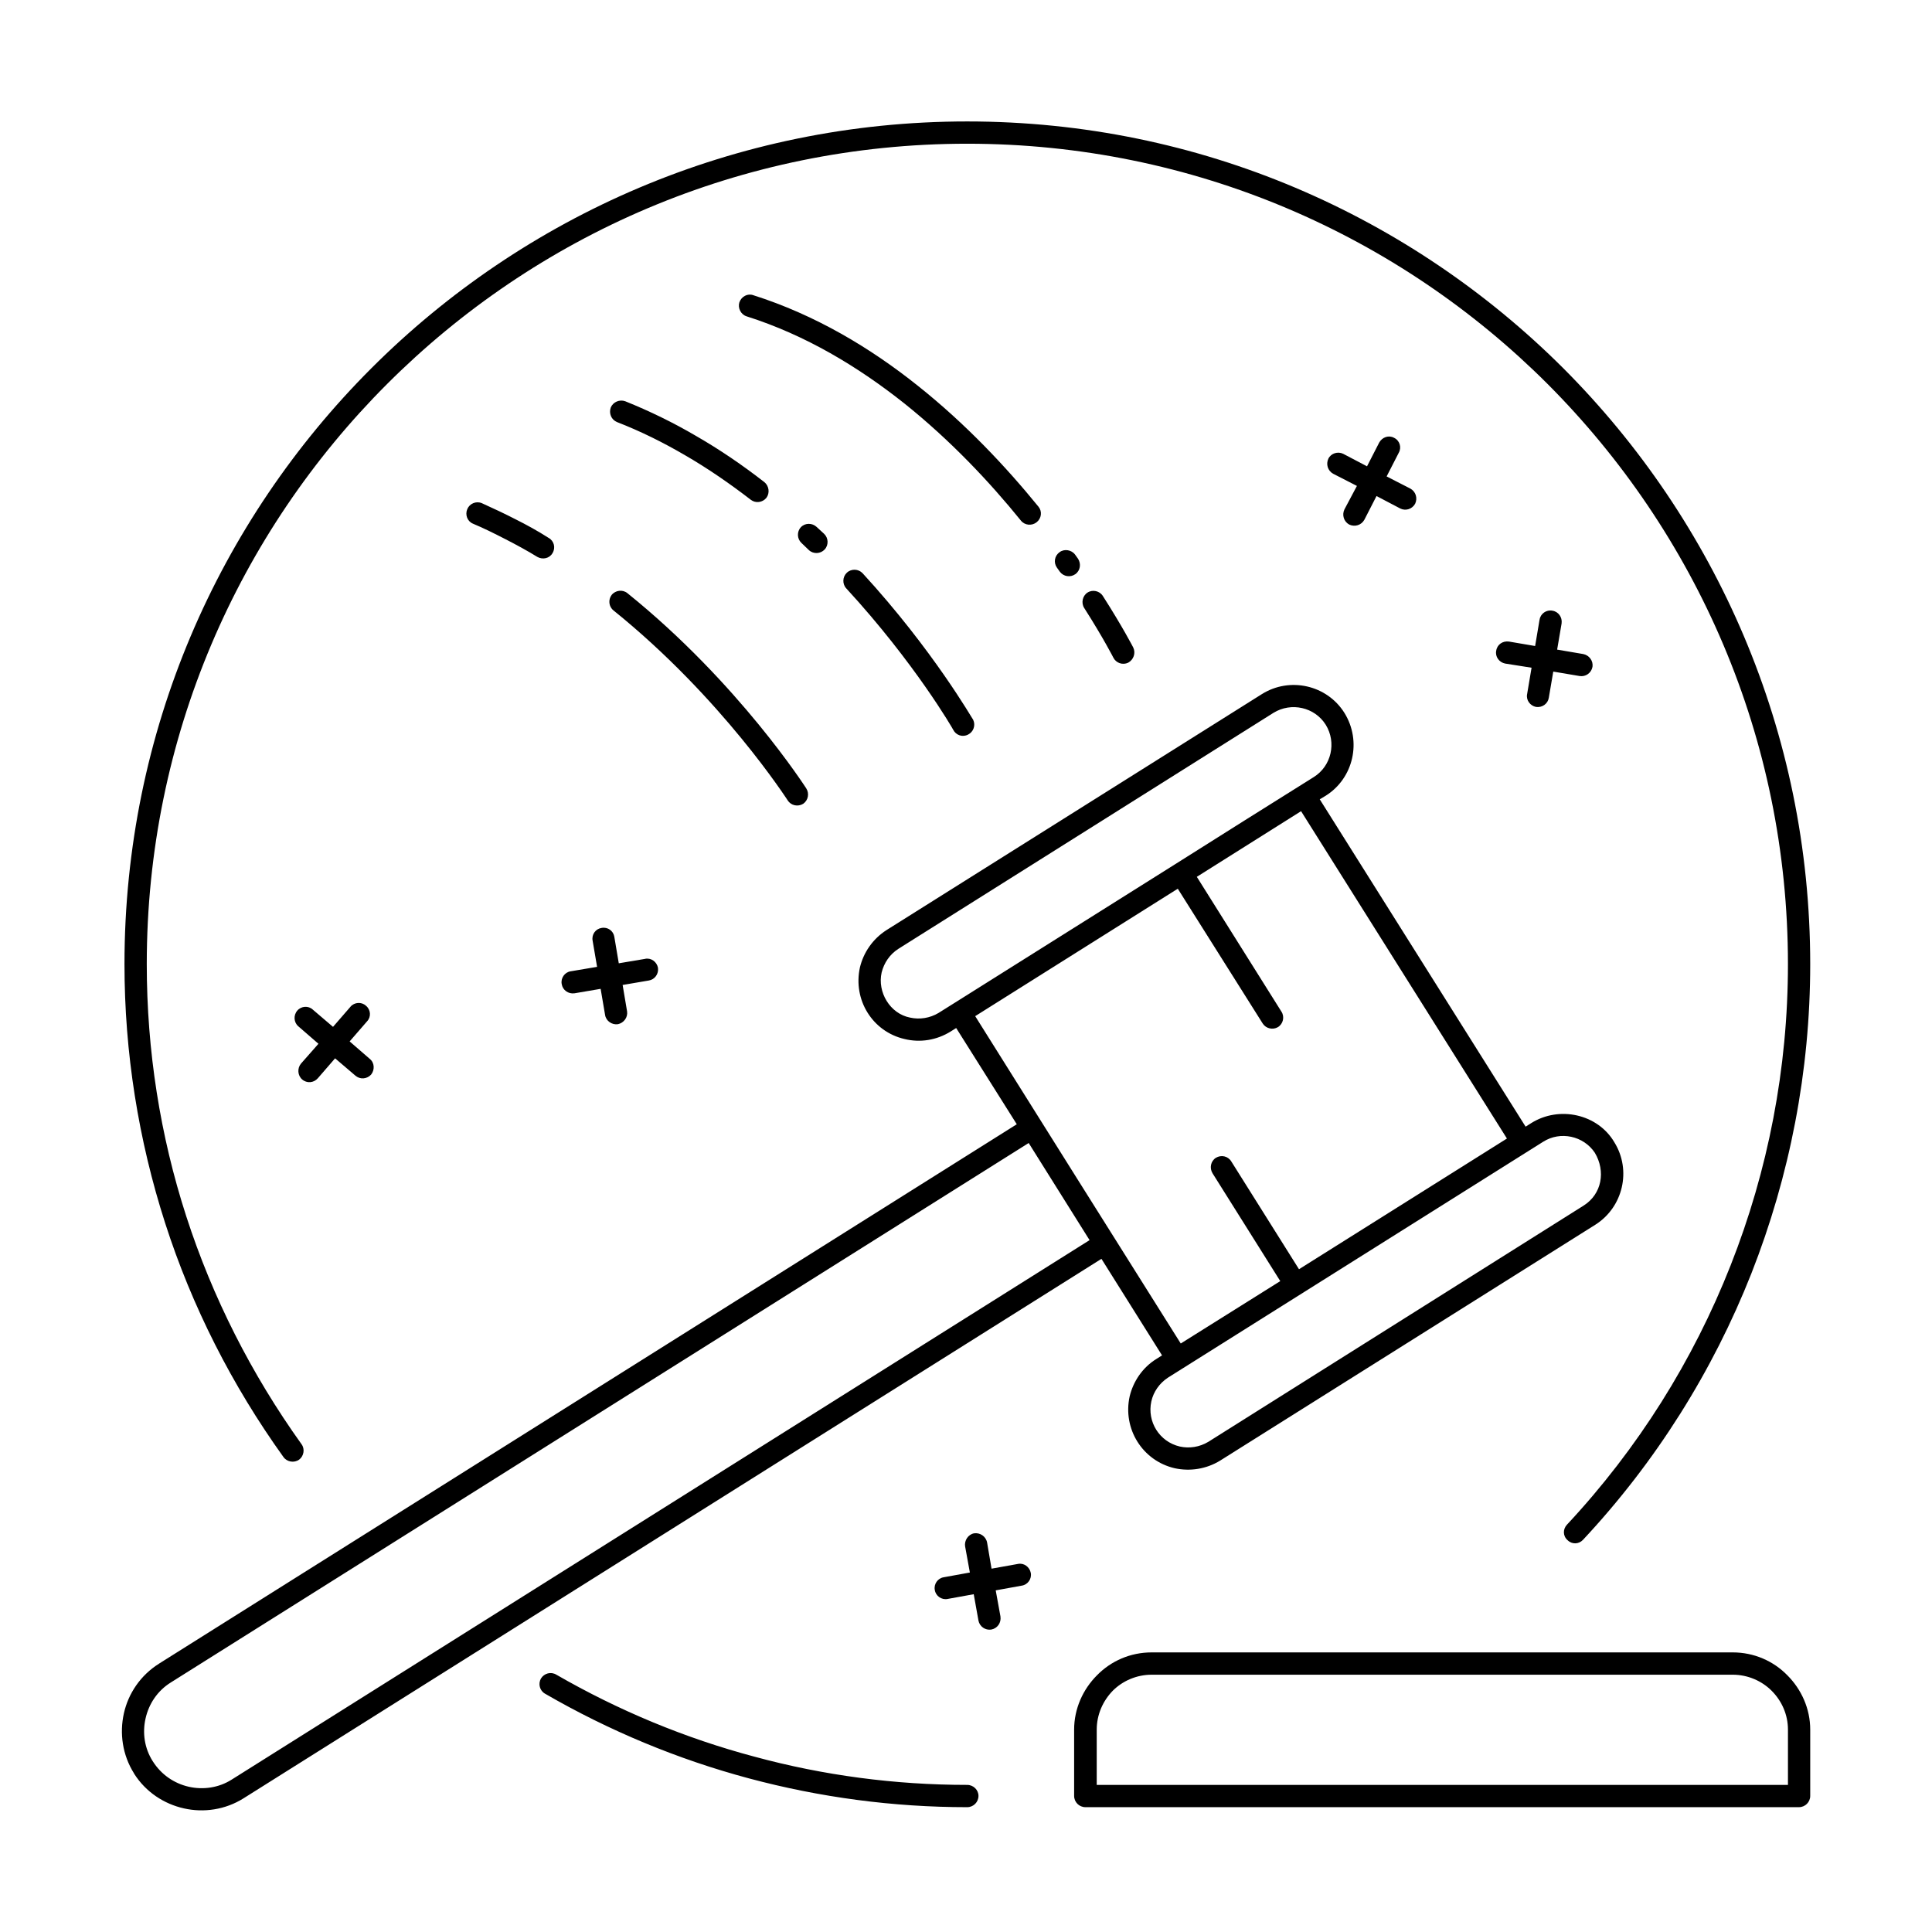
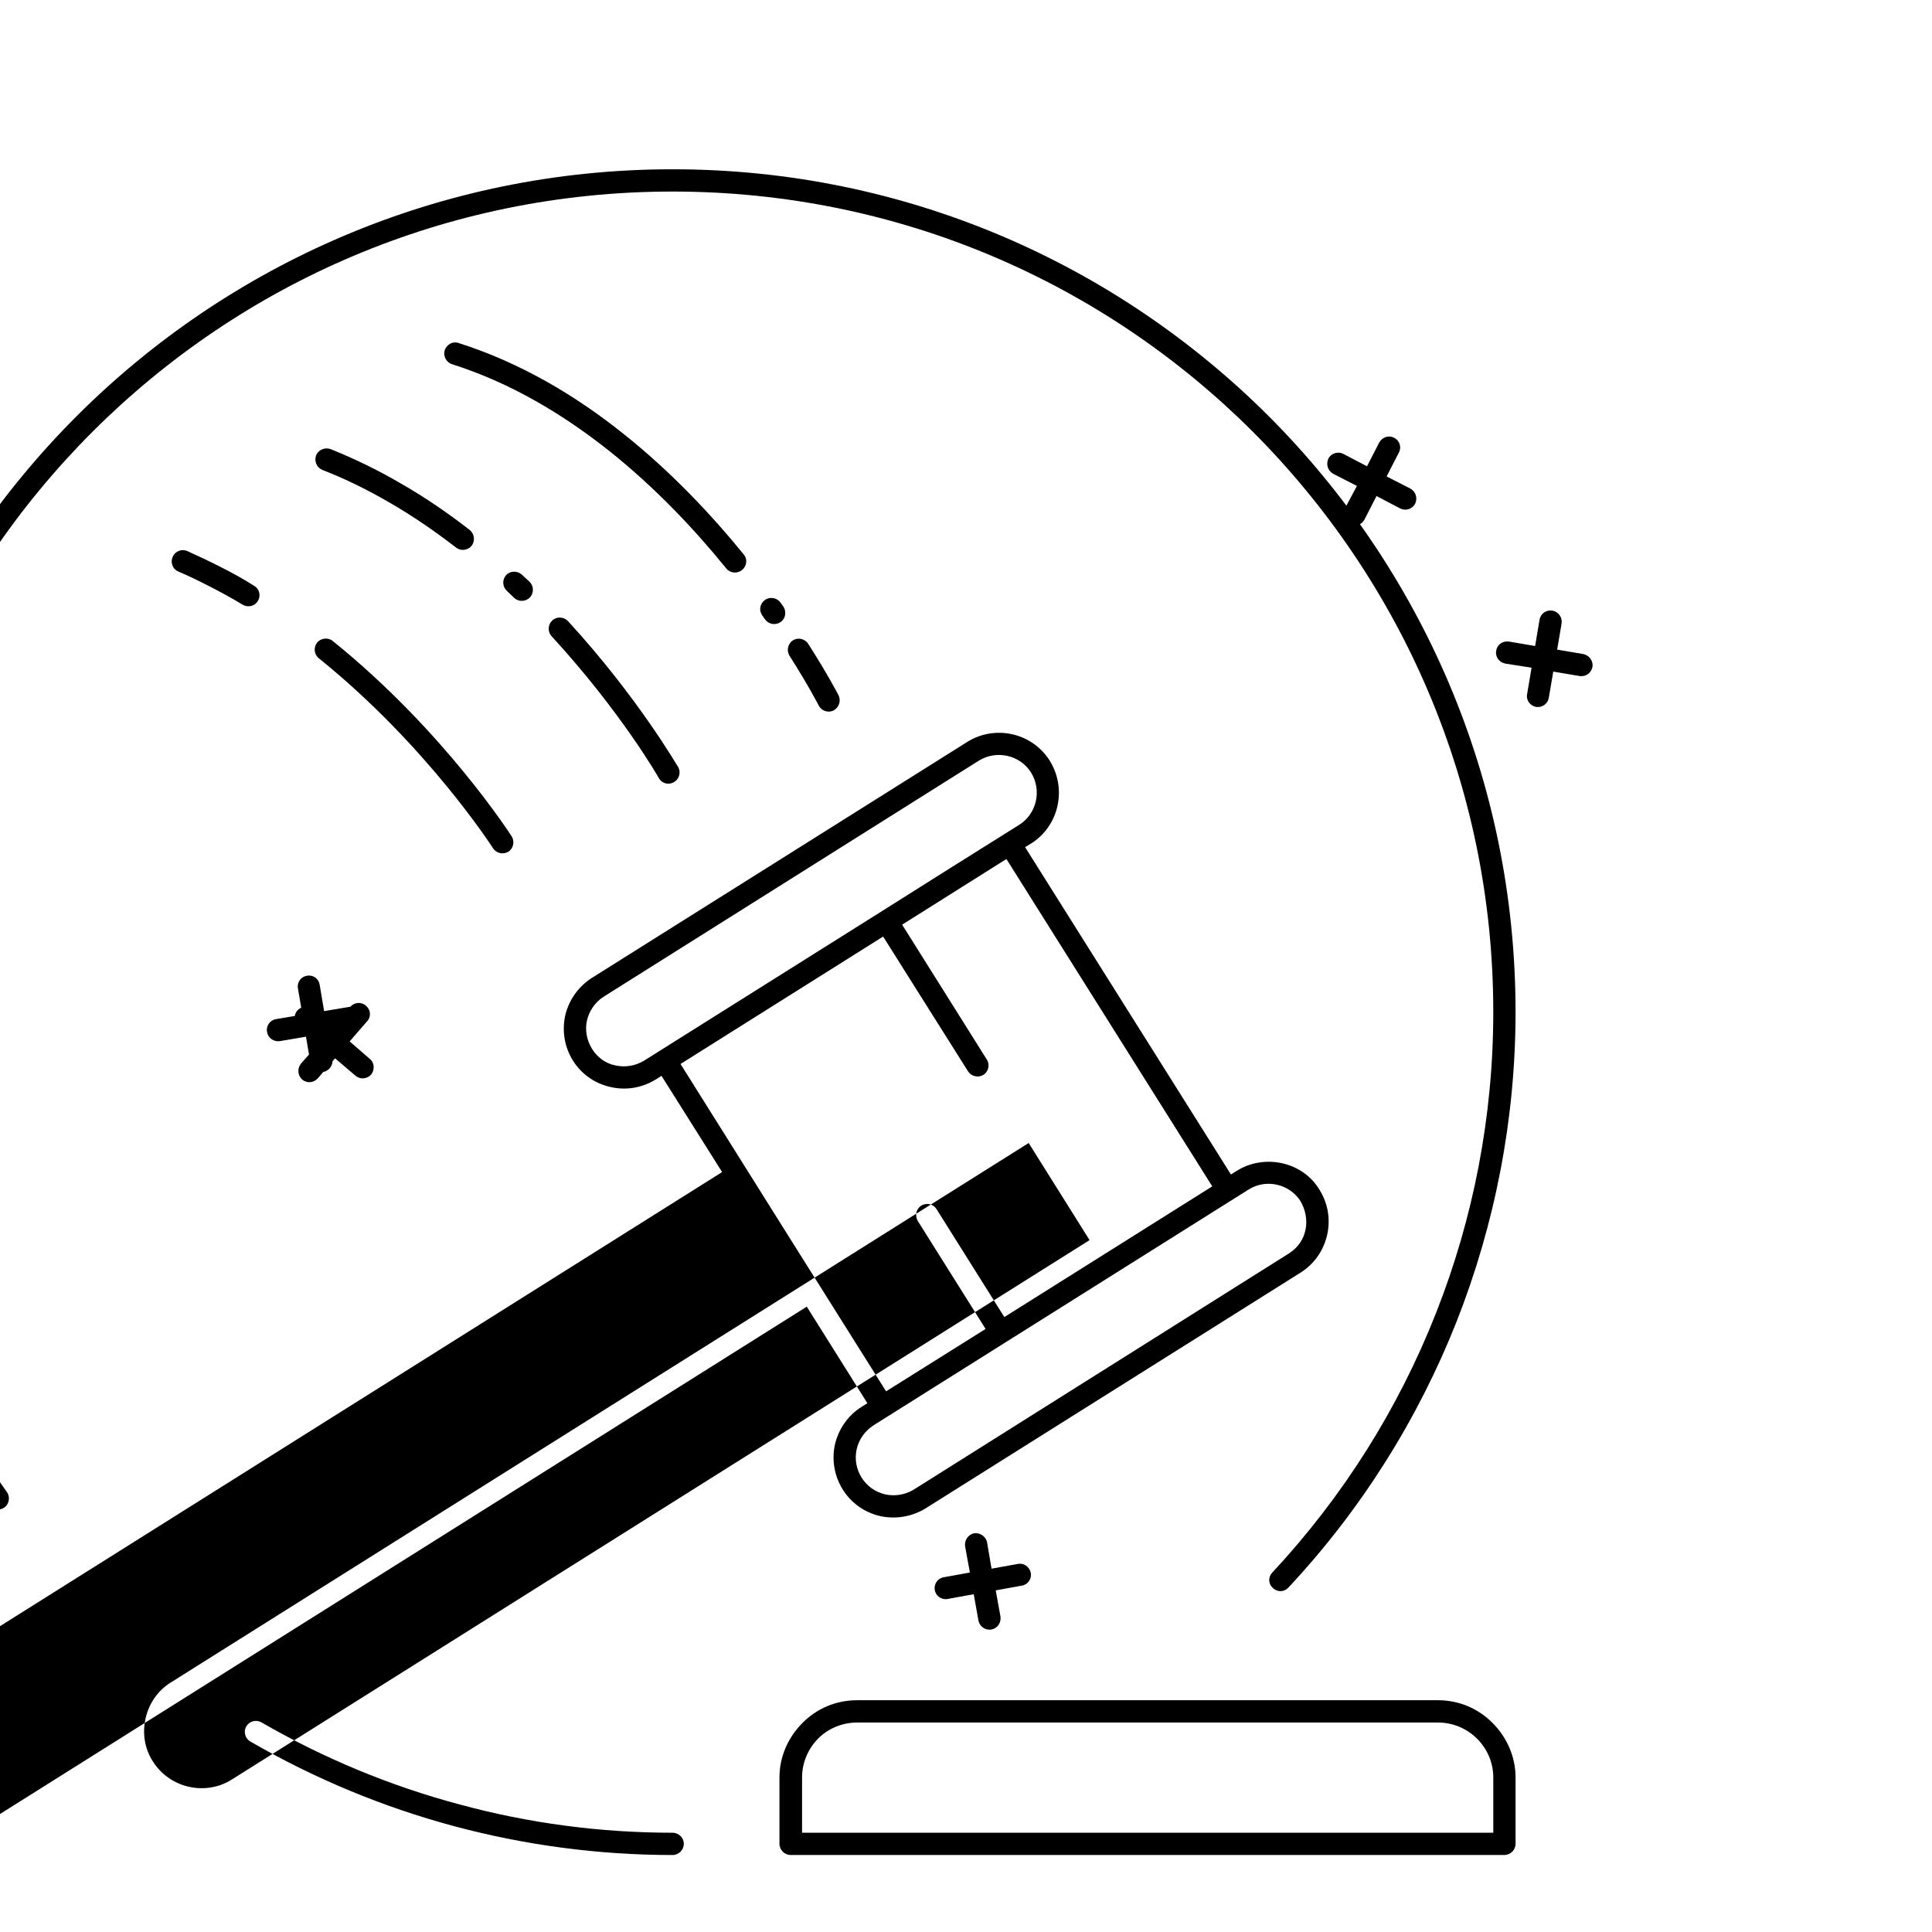
<svg xmlns="http://www.w3.org/2000/svg" fill="#000000" width="800px" height="800px" version="1.1" viewBox="144 144 512 512">
-   <path d="m416.61 446.91-227.34 142.96c-3.543 2.203-5.824 5.668-6.691 9.523-0.867 3.777-0.316 7.871 1.891 11.336 2.281 3.621 5.746 5.902 9.523 6.769 3.777 0.867 7.949 0.316 11.414-1.891l227.34-142.96-16.137-25.742zm-16.848 106.9c-0.234-1.574 0.789-3.148 2.363-3.465 1.574-0.234 3.148 0.789 3.465 2.441l1.18 6.926 7.008-1.258c1.574-0.316 3.07 0.789 3.387 2.363 0.316 1.574-0.789 3.148-2.363 3.387l-6.926 1.258 1.258 6.926c0.234 1.652-0.789 3.148-2.441 3.465-1.574 0.234-3.07-0.789-3.387-2.363l-1.258-7.008-6.926 1.258c-1.574 0.316-3.148-0.789-3.387-2.363-0.316-1.574 0.789-3.148 2.363-3.387l6.926-1.258-1.258-6.926zm152.25-245.61c0.234-1.574 1.812-2.676 3.387-2.363 1.574 0.234 2.676 1.73 2.441 3.387l-1.18 6.926 6.926 1.18c1.574 0.316 2.676 1.812 2.441 3.387-0.316 1.652-1.812 2.676-3.387 2.441l-7.008-1.18-1.18 6.926c-0.234 1.574-1.73 2.676-3.387 2.441-1.574-0.316-2.676-1.812-2.363-3.387l1.18-7.008-7.008-1.102c-1.574-0.316-2.676-1.812-2.363-3.387 0.234-1.652 1.73-2.676 3.387-2.441l6.926 1.18 1.18-7.008zm-42.508-46.918c0.789-1.418 2.519-2.047 3.938-1.258 1.496 0.707 2.047 2.519 1.258 3.938l-3.227 6.297 6.297 3.227c1.418 0.789 1.969 2.519 1.258 4.016-0.789 1.418-2.519 1.969-3.938 1.258l-6.297-3.305-3.227 6.297c-0.789 1.418-2.519 1.969-4.016 1.258-1.418-0.789-1.969-2.519-1.258-4.016l3.305-6.219-6.297-3.227c-1.418-0.789-1.969-2.519-1.258-4.016 0.707-1.418 2.519-1.969 3.938-1.258l6.297 3.305zm-272.61 149.49c1.023-1.18 2.914-1.34 4.094-0.234 1.258 1.023 1.418 2.914 0.316 4.094l-4.644 5.352 5.352 4.644c1.258 1.023 1.34 2.914 0.316 4.172-1.102 1.18-2.914 1.34-4.172 0.234l-5.352-4.566-4.566 5.273c-1.102 1.258-2.914 1.418-4.172 0.316-1.18-1.023-1.34-2.914-0.316-4.172l4.644-5.273-5.352-4.644c-1.18-1.023-1.34-2.914-0.234-4.172 1.023-1.18 2.914-1.34 4.094-0.234l5.352 4.566 4.644-5.352zm78.09-12.676c1.574-0.316 3.07 0.789 3.387 2.363 0.234 1.652-0.867 3.148-2.441 3.387l-6.926 1.18 1.18 7.008c0.234 1.574-0.867 3.07-2.441 3.387-1.574 0.234-3.148-0.867-3.387-2.441l-1.18-6.926-6.926 1.18c-1.652 0.234-3.148-0.867-3.387-2.441-0.316-1.574 0.789-3.148 2.363-3.387l7.008-1.18-1.18-6.926c-0.316-1.652 0.789-3.148 2.363-3.387 1.652-0.316 3.148 0.789 3.387 2.363l1.18 7.008 7.008-1.18zm85.332 218.92c1.652 0 2.992 1.34 2.992 2.914 0 1.652-1.34 2.992-2.992 2.992-19.602 0-39.047-2.598-57.859-7.637s-37-12.594-54.004-22.434c-1.418-0.789-1.891-2.598-1.102-4.016 0.867-1.418 2.676-1.891 4.094-1.023 16.531 9.523 34.164 16.848 52.508 21.727 18.262 4.961 37.234 7.477 56.363 7.477zm-176.41-90.293c0.945 1.258 0.629 3.148-0.629 4.094-1.34 0.945-3.227 0.629-4.172-0.707-13.617-18.973-24.246-39.91-31.332-61.953-7.086-22.043-10.785-45.184-10.785-68.645 0-61.637 24.953-117.45 65.418-157.91 40.383-40.383 96.273-65.418 157.91-65.418 61.715 0 117.53 25.031 157.99 65.418 40.383 40.461 65.418 96.273 65.418 157.91 0 28.34-5.434 56.129-15.586 81.949-10.234 25.898-25.27 49.91-44.633 70.613-1.102 1.18-2.914 1.258-4.094 0.078-1.258-1.102-1.258-2.914-0.156-4.094 18.812-20.152 33.457-43.531 43.375-68.723 9.918-25.113 15.191-52.191 15.191-79.824 0-60.062-24.402-114.38-63.684-153.74-39.359-39.359-93.754-63.684-153.82-63.684-60.062 0-114.38 24.324-153.74 63.684-39.359 39.359-63.684 93.676-63.684 153.74 0 22.906 3.543 45.422 10.469 66.832 6.926 21.41 17.238 41.801 30.543 60.379zm133.75-173.81c0.867 1.34 0.551 3.148-0.789 4.094-1.418 0.867-3.227 0.473-4.094-0.867-0.078-0.078-17.398-27.16-46.207-50.383-1.258-1.023-1.418-2.832-0.473-4.094 1.023-1.258 2.914-1.496 4.172-0.473 29.598 23.852 47.312 51.641 47.391 51.719zm-68.25-66.359c1.418 0.789 1.891 2.598 1.023 4.016-0.789 1.418-2.598 1.812-4.016 1.023-2.676-1.652-5.59-3.227-8.5-4.723-2.914-1.496-5.746-2.914-8.582-4.094-1.496-0.629-2.125-2.363-1.496-3.856 0.629-1.496 2.363-2.203 3.856-1.574 3.148 1.418 6.141 2.832 8.895 4.25 2.992 1.496 5.984 3.148 8.816 4.961zm112.49 48.176c0.707 1.496 0.078 3.227-1.34 3.938-1.496 0.789-3.227 0.156-3.938-1.258 0-0.078-10.156-17.711-28.34-37.473-1.102-1.18-1.023-3.07 0.156-4.172 1.18-1.102 3.07-1.023 4.172 0.156 18.656 20.309 29.207 38.809 29.285 38.809zm-39.516-49.277c1.18 1.102 1.258 2.992 0.156 4.172-1.102 1.18-2.992 1.258-4.172 0.156l-1.969-1.891c-1.18-1.102-1.258-2.992-0.156-4.172 1.102-1.18 2.992-1.18 4.172-0.078zm-15.824-13.699c1.258 1.023 1.496 2.914 0.551 4.172-1.023 1.258-2.832 1.496-4.094 0.551-5.512-4.25-11.414-8.344-17.555-11.887-5.668-3.305-11.652-6.297-17.949-8.738-1.496-0.629-2.203-2.281-1.652-3.856 0.629-1.496 2.363-2.203 3.856-1.652 6.453 2.598 12.754 5.668 18.656 9.133 6.453 3.699 12.516 7.871 18.184 12.281zm97.77 43.848c0.707 1.496 0.078 3.227-1.34 4.016-1.496 0.707-3.227 0.078-3.938-1.34 0 0-2.598-5.117-7.715-13.145-0.867-1.34-0.473-3.227 0.867-4.094 1.34-0.867 3.227-0.473 4.094 0.945 5.195 8.109 8.031 13.617 8.031 13.617zm-14.641-23.539c0.867 1.34 0.629 3.148-0.707 4.094-1.34 0.945-3.148 0.629-4.094-0.629l-0.789-1.102c-0.945-1.34-0.629-3.148 0.707-4.094 1.258-0.945 3.148-0.629 4.094 0.629zm-10.469-13.777c1.023 1.258 0.789 3.07-0.473 4.094-1.258 1.023-3.148 0.867-4.172-0.395-8.344-10.312-18.734-21.332-30.938-31.094-12.203-9.684-26.137-18.105-41.801-23.066-1.496-0.473-2.363-2.203-1.891-3.699 0.551-1.574 2.203-2.441 3.699-1.891 16.375 5.195 31.016 13.934 43.609 24.008 12.676 10.078 23.379 21.492 31.961 32.039zm15.43 338.73h183.18v-14.641c0-4.016-1.652-7.637-4.328-10.312-2.598-2.598-6.297-4.25-10.312-4.25h-153.98c-4.016 0-7.715 1.652-10.312 4.25-2.598 2.676-4.25 6.297-4.25 10.312v14.641zm186.09 5.902h-189.09c-1.652 0-2.992-1.34-2.992-2.992v-17.555c0-5.59 2.363-10.707 6.062-14.406 3.699-3.777 8.816-6.062 14.484-6.062h153.98c5.668 0 10.785 2.281 14.484 6.062 3.699 3.699 6.062 8.816 6.062 14.406v17.555c0 1.652-1.34 2.992-2.992 2.992zm-137.45-139.41-17.949-28.574c-0.867-1.418-0.473-3.227 0.867-4.094 1.418-0.867 3.227-0.473 4.094 0.945l17.949 28.574 55.105-34.637-54.555-86.75-27.629 17.398 22.434 35.738c0.867 1.34 0.473 3.227-0.945 4.094-1.34 0.789-3.148 0.395-4.016-0.945l-22.516-35.738-53.688 33.77c18.105 28.891 36.289 57.859 54.473 86.75l26.371-16.531zm-297.17 101.39 227.34-142.96-16.059-25.504-1.496 0.945c-3.699 2.281-8.031 2.992-12.203 1.969-8.5-1.969-13.699-10.391-11.809-18.973 0.945-3.938 3.387-7.559 7.086-9.918l99.422-62.504c7.398-4.644 17.238-2.441 21.883 4.961 4.644 7.477 2.441 17.32-4.961 21.965l-1.574 0.945 54.555 86.75 1.496-0.945c7.398-4.644 17.633-2.441 22.043 5.117 4.566 7.398 2.281 17.16-5.039 21.805l-99.422 62.504c-3.699 2.281-8.031 2.914-12.043 2.047-8.582-1.969-13.855-10.469-11.965-19.051 0.945-3.938 3.387-7.637 7.086-9.918l1.496-0.945-16.059-25.586-227.34 142.96c-4.879 3.07-10.629 3.856-15.824 2.676-5.273-1.18-10.078-4.328-13.145-9.133l-0.078-0.156c-3.07-4.879-3.856-10.629-2.676-15.902 1.18-5.273 4.41-10.078 9.289-13.145zm206.64-172.48 4.016-2.519 58.727-36.918c12.203-7.715 24.48-15.43 36.684-23.066 4.644-2.914 6.062-9.133 3.148-13.855-2.914-4.644-9.133-6.062-13.855-3.148l-99.344 62.504c-2.363 1.496-3.856 3.777-4.488 6.297-1.18 5.195 2.203 10.941 7.559 11.965 2.519 0.551 5.195 0.156 7.559-1.258zm71.477 113.67 99.422-62.582c4.879-3.07 5.902-9.133 2.992-14.012-2.992-4.488-9.133-5.824-13.699-2.914-33.141 20.859-66.281 41.645-99.422 62.504-2.281 1.496-3.856 3.777-4.41 6.297-1.18 5.352 2.125 10.707 7.559 11.965 2.519 0.551 5.195 0.156 7.559-1.258z" />
+   <path d="m416.61 446.91-227.34 142.96c-3.543 2.203-5.824 5.668-6.691 9.523-0.867 3.777-0.316 7.871 1.891 11.336 2.281 3.621 5.746 5.902 9.523 6.769 3.777 0.867 7.949 0.316 11.414-1.891l227.34-142.96-16.137-25.742zm-16.848 106.9c-0.234-1.574 0.789-3.148 2.363-3.465 1.574-0.234 3.148 0.789 3.465 2.441l1.18 6.926 7.008-1.258c1.574-0.316 3.07 0.789 3.387 2.363 0.316 1.574-0.789 3.148-2.363 3.387l-6.926 1.258 1.258 6.926c0.234 1.652-0.789 3.148-2.441 3.465-1.574 0.234-3.07-0.789-3.387-2.363l-1.258-7.008-6.926 1.258c-1.574 0.316-3.148-0.789-3.387-2.363-0.316-1.574 0.789-3.148 2.363-3.387l6.926-1.258-1.258-6.926zm152.25-245.61c0.234-1.574 1.812-2.676 3.387-2.363 1.574 0.234 2.676 1.73 2.441 3.387l-1.18 6.926 6.926 1.18c1.574 0.316 2.676 1.812 2.441 3.387-0.316 1.652-1.812 2.676-3.387 2.441l-7.008-1.18-1.18 6.926c-0.234 1.574-1.73 2.676-3.387 2.441-1.574-0.316-2.676-1.812-2.363-3.387l1.18-7.008-7.008-1.102c-1.574-0.316-2.676-1.812-2.363-3.387 0.234-1.652 1.73-2.676 3.387-2.441l6.926 1.18 1.18-7.008zm-42.508-46.918c0.789-1.418 2.519-2.047 3.938-1.258 1.496 0.707 2.047 2.519 1.258 3.938l-3.227 6.297 6.297 3.227c1.418 0.789 1.969 2.519 1.258 4.016-0.789 1.418-2.519 1.969-3.938 1.258l-6.297-3.305-3.227 6.297c-0.789 1.418-2.519 1.969-4.016 1.258-1.418-0.789-1.969-2.519-1.258-4.016l3.305-6.219-6.297-3.227c-1.418-0.789-1.969-2.519-1.258-4.016 0.707-1.418 2.519-1.969 3.938-1.258l6.297 3.305zm-272.61 149.49c1.023-1.18 2.914-1.34 4.094-0.234 1.258 1.023 1.418 2.914 0.316 4.094l-4.644 5.352 5.352 4.644c1.258 1.023 1.34 2.914 0.316 4.172-1.102 1.18-2.914 1.34-4.172 0.234l-5.352-4.566-4.566 5.273c-1.102 1.258-2.914 1.418-4.172 0.316-1.18-1.023-1.34-2.914-0.316-4.172l4.644-5.273-5.352-4.644c-1.18-1.023-1.34-2.914-0.234-4.172 1.023-1.18 2.914-1.34 4.094-0.234l5.352 4.566 4.644-5.352zc1.574-0.316 3.07 0.789 3.387 2.363 0.234 1.652-0.867 3.148-2.441 3.387l-6.926 1.18 1.18 7.008c0.234 1.574-0.867 3.07-2.441 3.387-1.574 0.234-3.148-0.867-3.387-2.441l-1.18-6.926-6.926 1.18c-1.652 0.234-3.148-0.867-3.387-2.441-0.316-1.574 0.789-3.148 2.363-3.387l7.008-1.18-1.18-6.926c-0.316-1.652 0.789-3.148 2.363-3.387 1.652-0.316 3.148 0.789 3.387 2.363l1.18 7.008 7.008-1.18zm85.332 218.92c1.652 0 2.992 1.34 2.992 2.914 0 1.652-1.34 2.992-2.992 2.992-19.602 0-39.047-2.598-57.859-7.637s-37-12.594-54.004-22.434c-1.418-0.789-1.891-2.598-1.102-4.016 0.867-1.418 2.676-1.891 4.094-1.023 16.531 9.523 34.164 16.848 52.508 21.727 18.262 4.961 37.234 7.477 56.363 7.477zm-176.41-90.293c0.945 1.258 0.629 3.148-0.629 4.094-1.34 0.945-3.227 0.629-4.172-0.707-13.617-18.973-24.246-39.91-31.332-61.953-7.086-22.043-10.785-45.184-10.785-68.645 0-61.637 24.953-117.45 65.418-157.91 40.383-40.383 96.273-65.418 157.91-65.418 61.715 0 117.53 25.031 157.99 65.418 40.383 40.461 65.418 96.273 65.418 157.91 0 28.34-5.434 56.129-15.586 81.949-10.234 25.898-25.27 49.91-44.633 70.613-1.102 1.18-2.914 1.258-4.094 0.078-1.258-1.102-1.258-2.914-0.156-4.094 18.812-20.152 33.457-43.531 43.375-68.723 9.918-25.113 15.191-52.191 15.191-79.824 0-60.062-24.402-114.38-63.684-153.74-39.359-39.359-93.754-63.684-153.82-63.684-60.062 0-114.38 24.324-153.74 63.684-39.359 39.359-63.684 93.676-63.684 153.74 0 22.906 3.543 45.422 10.469 66.832 6.926 21.41 17.238 41.801 30.543 60.379zm133.75-173.81c0.867 1.34 0.551 3.148-0.789 4.094-1.418 0.867-3.227 0.473-4.094-0.867-0.078-0.078-17.398-27.16-46.207-50.383-1.258-1.023-1.418-2.832-0.473-4.094 1.023-1.258 2.914-1.496 4.172-0.473 29.598 23.852 47.312 51.641 47.391 51.719zm-68.25-66.359c1.418 0.789 1.891 2.598 1.023 4.016-0.789 1.418-2.598 1.812-4.016 1.023-2.676-1.652-5.59-3.227-8.5-4.723-2.914-1.496-5.746-2.914-8.582-4.094-1.496-0.629-2.125-2.363-1.496-3.856 0.629-1.496 2.363-2.203 3.856-1.574 3.148 1.418 6.141 2.832 8.895 4.25 2.992 1.496 5.984 3.148 8.816 4.961zm112.49 48.176c0.707 1.496 0.078 3.227-1.34 3.938-1.496 0.789-3.227 0.156-3.938-1.258 0-0.078-10.156-17.711-28.34-37.473-1.102-1.18-1.023-3.07 0.156-4.172 1.18-1.102 3.07-1.023 4.172 0.156 18.656 20.309 29.207 38.809 29.285 38.809zm-39.516-49.277c1.18 1.102 1.258 2.992 0.156 4.172-1.102 1.18-2.992 1.258-4.172 0.156l-1.969-1.891c-1.18-1.102-1.258-2.992-0.156-4.172 1.102-1.18 2.992-1.18 4.172-0.078zm-15.824-13.699c1.258 1.023 1.496 2.914 0.551 4.172-1.023 1.258-2.832 1.496-4.094 0.551-5.512-4.25-11.414-8.344-17.555-11.887-5.668-3.305-11.652-6.297-17.949-8.738-1.496-0.629-2.203-2.281-1.652-3.856 0.629-1.496 2.363-2.203 3.856-1.652 6.453 2.598 12.754 5.668 18.656 9.133 6.453 3.699 12.516 7.871 18.184 12.281zm97.77 43.848c0.707 1.496 0.078 3.227-1.34 4.016-1.496 0.707-3.227 0.078-3.938-1.34 0 0-2.598-5.117-7.715-13.145-0.867-1.34-0.473-3.227 0.867-4.094 1.34-0.867 3.227-0.473 4.094 0.945 5.195 8.109 8.031 13.617 8.031 13.617zm-14.641-23.539c0.867 1.34 0.629 3.148-0.707 4.094-1.34 0.945-3.148 0.629-4.094-0.629l-0.789-1.102c-0.945-1.34-0.629-3.148 0.707-4.094 1.258-0.945 3.148-0.629 4.094 0.629zm-10.469-13.777c1.023 1.258 0.789 3.07-0.473 4.094-1.258 1.023-3.148 0.867-4.172-0.395-8.344-10.312-18.734-21.332-30.938-31.094-12.203-9.684-26.137-18.105-41.801-23.066-1.496-0.473-2.363-2.203-1.891-3.699 0.551-1.574 2.203-2.441 3.699-1.891 16.375 5.195 31.016 13.934 43.609 24.008 12.676 10.078 23.379 21.492 31.961 32.039zm15.43 338.73h183.18v-14.641c0-4.016-1.652-7.637-4.328-10.312-2.598-2.598-6.297-4.25-10.312-4.25h-153.98c-4.016 0-7.715 1.652-10.312 4.25-2.598 2.676-4.25 6.297-4.25 10.312v14.641zm186.09 5.902h-189.09c-1.652 0-2.992-1.34-2.992-2.992v-17.555c0-5.59 2.363-10.707 6.062-14.406 3.699-3.777 8.816-6.062 14.484-6.062h153.98c5.668 0 10.785 2.281 14.484 6.062 3.699 3.699 6.062 8.816 6.062 14.406v17.555c0 1.652-1.34 2.992-2.992 2.992zm-137.45-139.41-17.949-28.574c-0.867-1.418-0.473-3.227 0.867-4.094 1.418-0.867 3.227-0.473 4.094 0.945l17.949 28.574 55.105-34.637-54.555-86.75-27.629 17.398 22.434 35.738c0.867 1.34 0.473 3.227-0.945 4.094-1.34 0.789-3.148 0.395-4.016-0.945l-22.516-35.738-53.688 33.77c18.105 28.891 36.289 57.859 54.473 86.75l26.371-16.531zm-297.17 101.39 227.34-142.96-16.059-25.504-1.496 0.945c-3.699 2.281-8.031 2.992-12.203 1.969-8.5-1.969-13.699-10.391-11.809-18.973 0.945-3.938 3.387-7.559 7.086-9.918l99.422-62.504c7.398-4.644 17.238-2.441 21.883 4.961 4.644 7.477 2.441 17.32-4.961 21.965l-1.574 0.945 54.555 86.75 1.496-0.945c7.398-4.644 17.633-2.441 22.043 5.117 4.566 7.398 2.281 17.16-5.039 21.805l-99.422 62.504c-3.699 2.281-8.031 2.914-12.043 2.047-8.582-1.969-13.855-10.469-11.965-19.051 0.945-3.938 3.387-7.637 7.086-9.918l1.496-0.945-16.059-25.586-227.34 142.96c-4.879 3.07-10.629 3.856-15.824 2.676-5.273-1.18-10.078-4.328-13.145-9.133l-0.078-0.156c-3.07-4.879-3.856-10.629-2.676-15.902 1.18-5.273 4.41-10.078 9.289-13.145zm206.64-172.48 4.016-2.519 58.727-36.918c12.203-7.715 24.48-15.43 36.684-23.066 4.644-2.914 6.062-9.133 3.148-13.855-2.914-4.644-9.133-6.062-13.855-3.148l-99.344 62.504c-2.363 1.496-3.856 3.777-4.488 6.297-1.18 5.195 2.203 10.941 7.559 11.965 2.519 0.551 5.195 0.156 7.559-1.258zm71.477 113.67 99.422-62.582c4.879-3.07 5.902-9.133 2.992-14.012-2.992-4.488-9.133-5.824-13.699-2.914-33.141 20.859-66.281 41.645-99.422 62.504-2.281 1.496-3.856 3.777-4.41 6.297-1.18 5.352 2.125 10.707 7.559 11.965 2.519 0.551 5.195 0.156 7.559-1.258z" />
</svg>